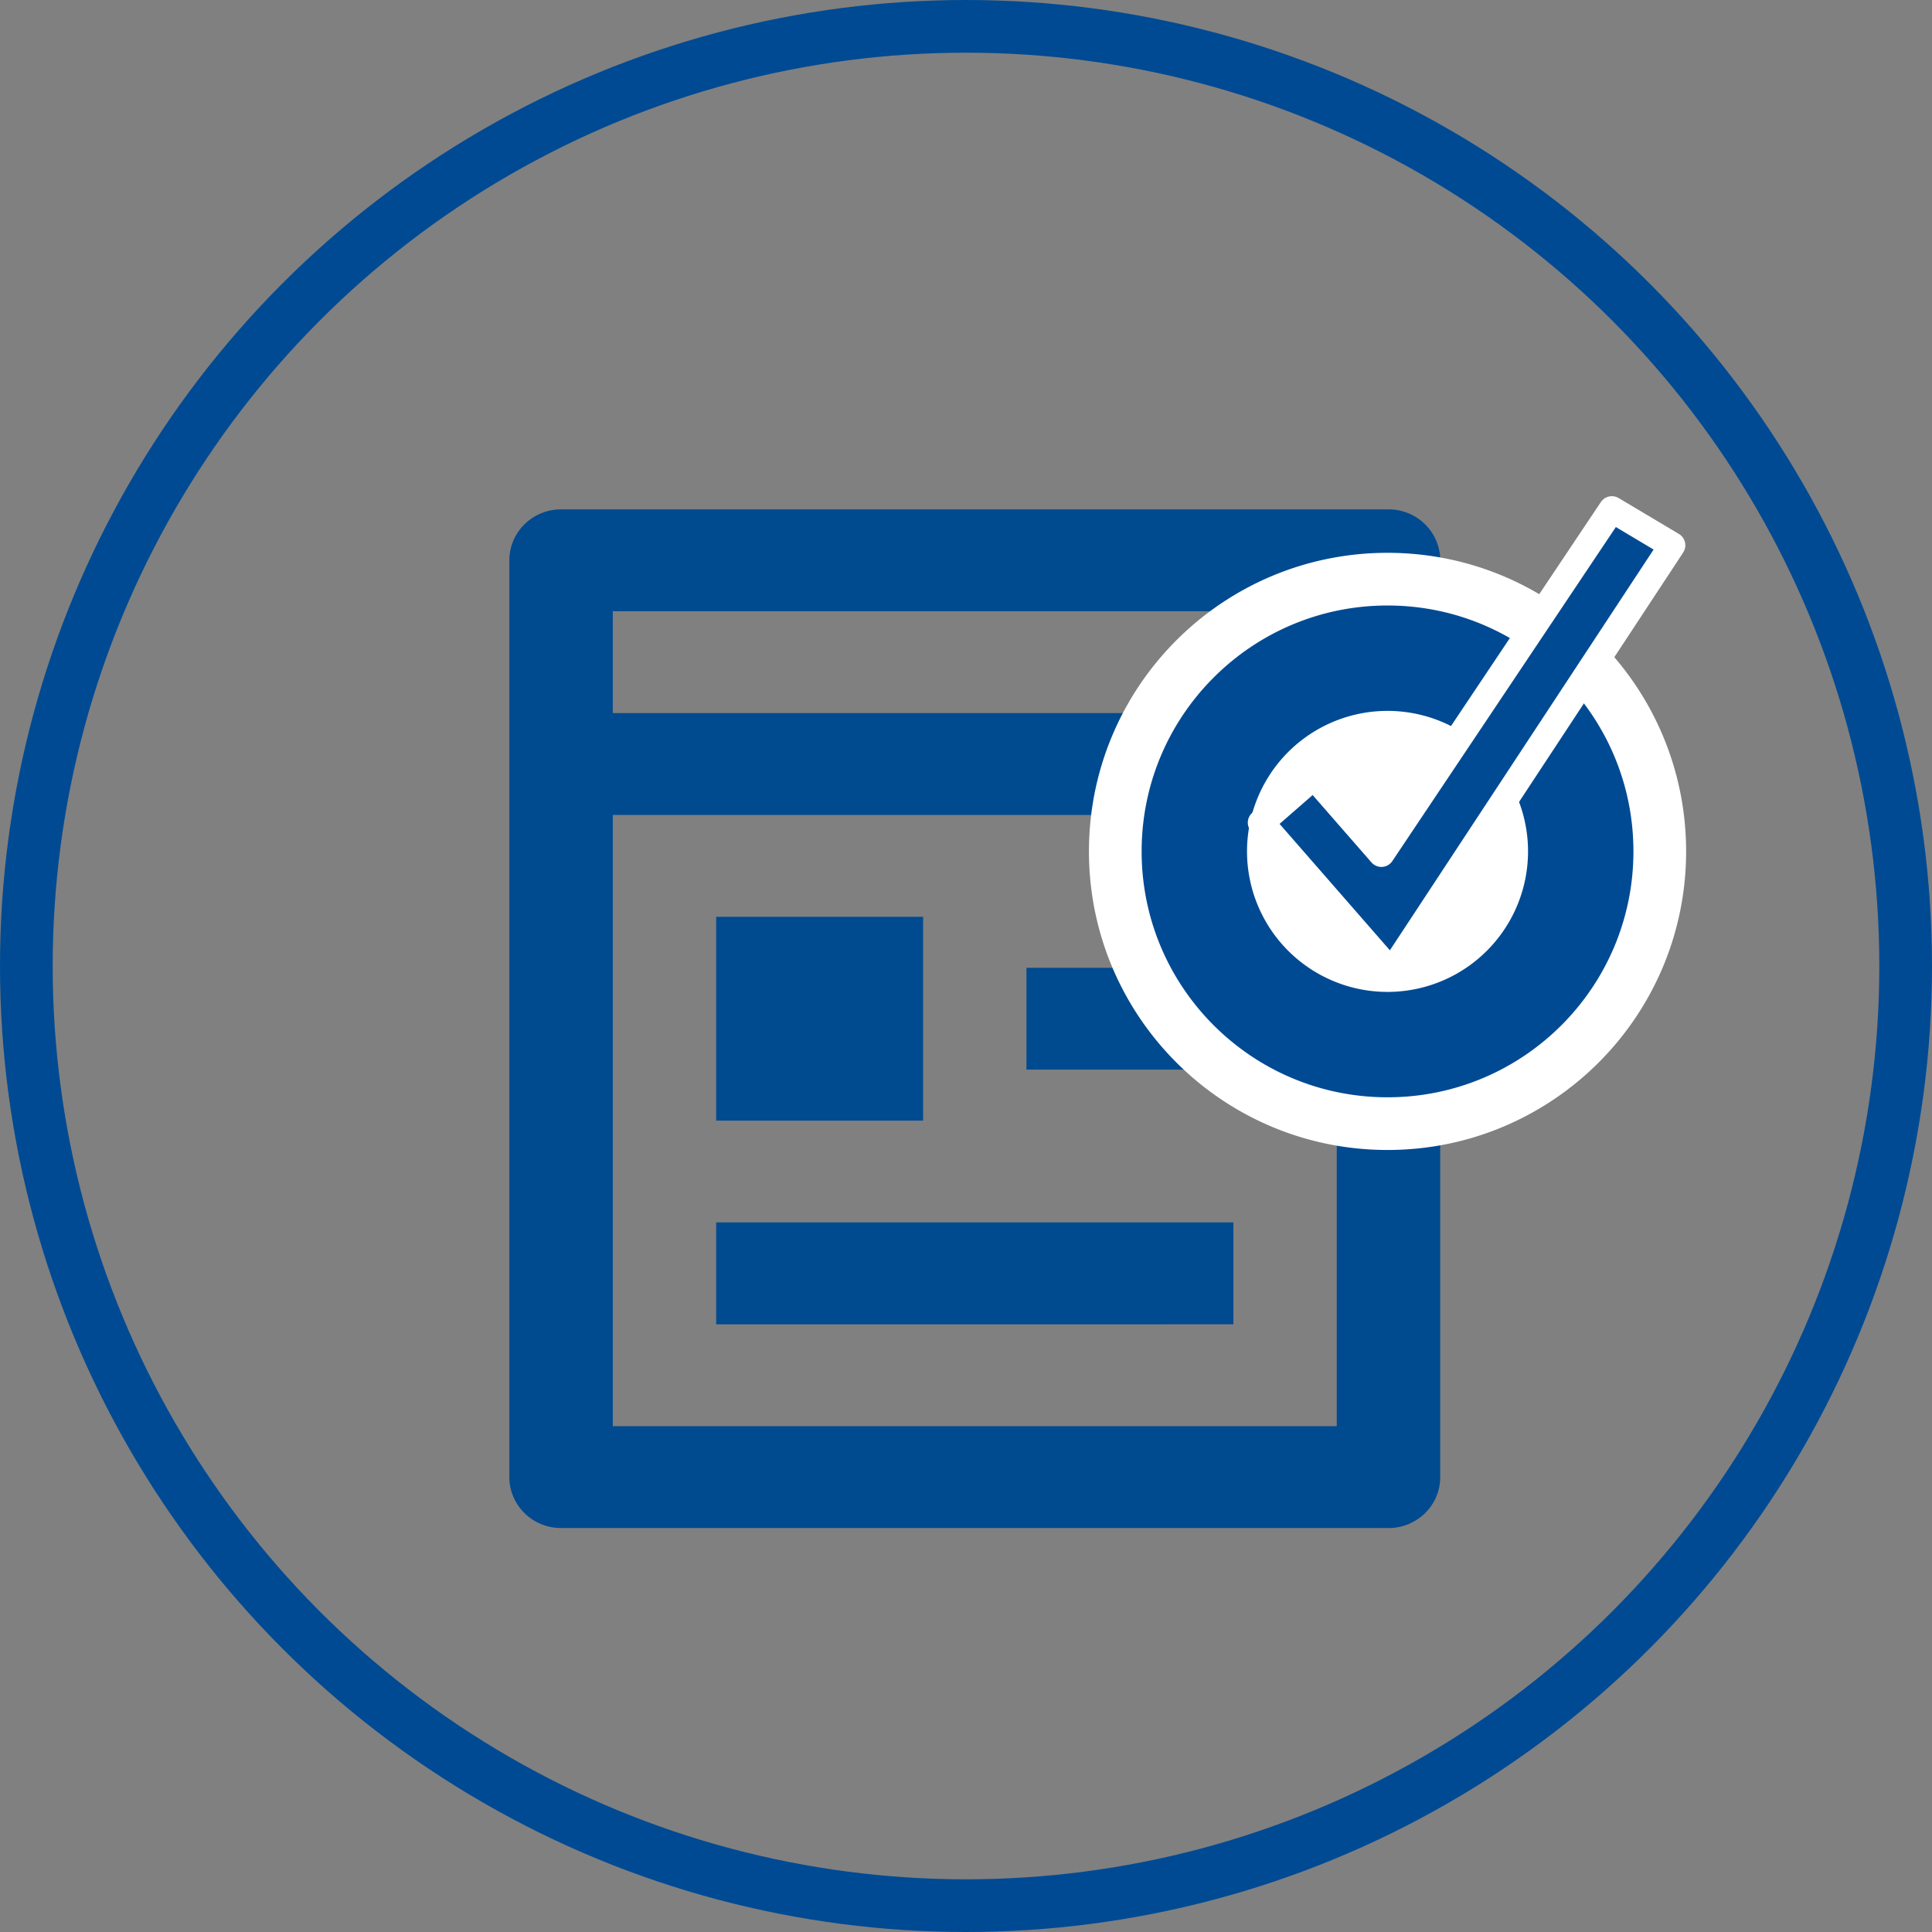
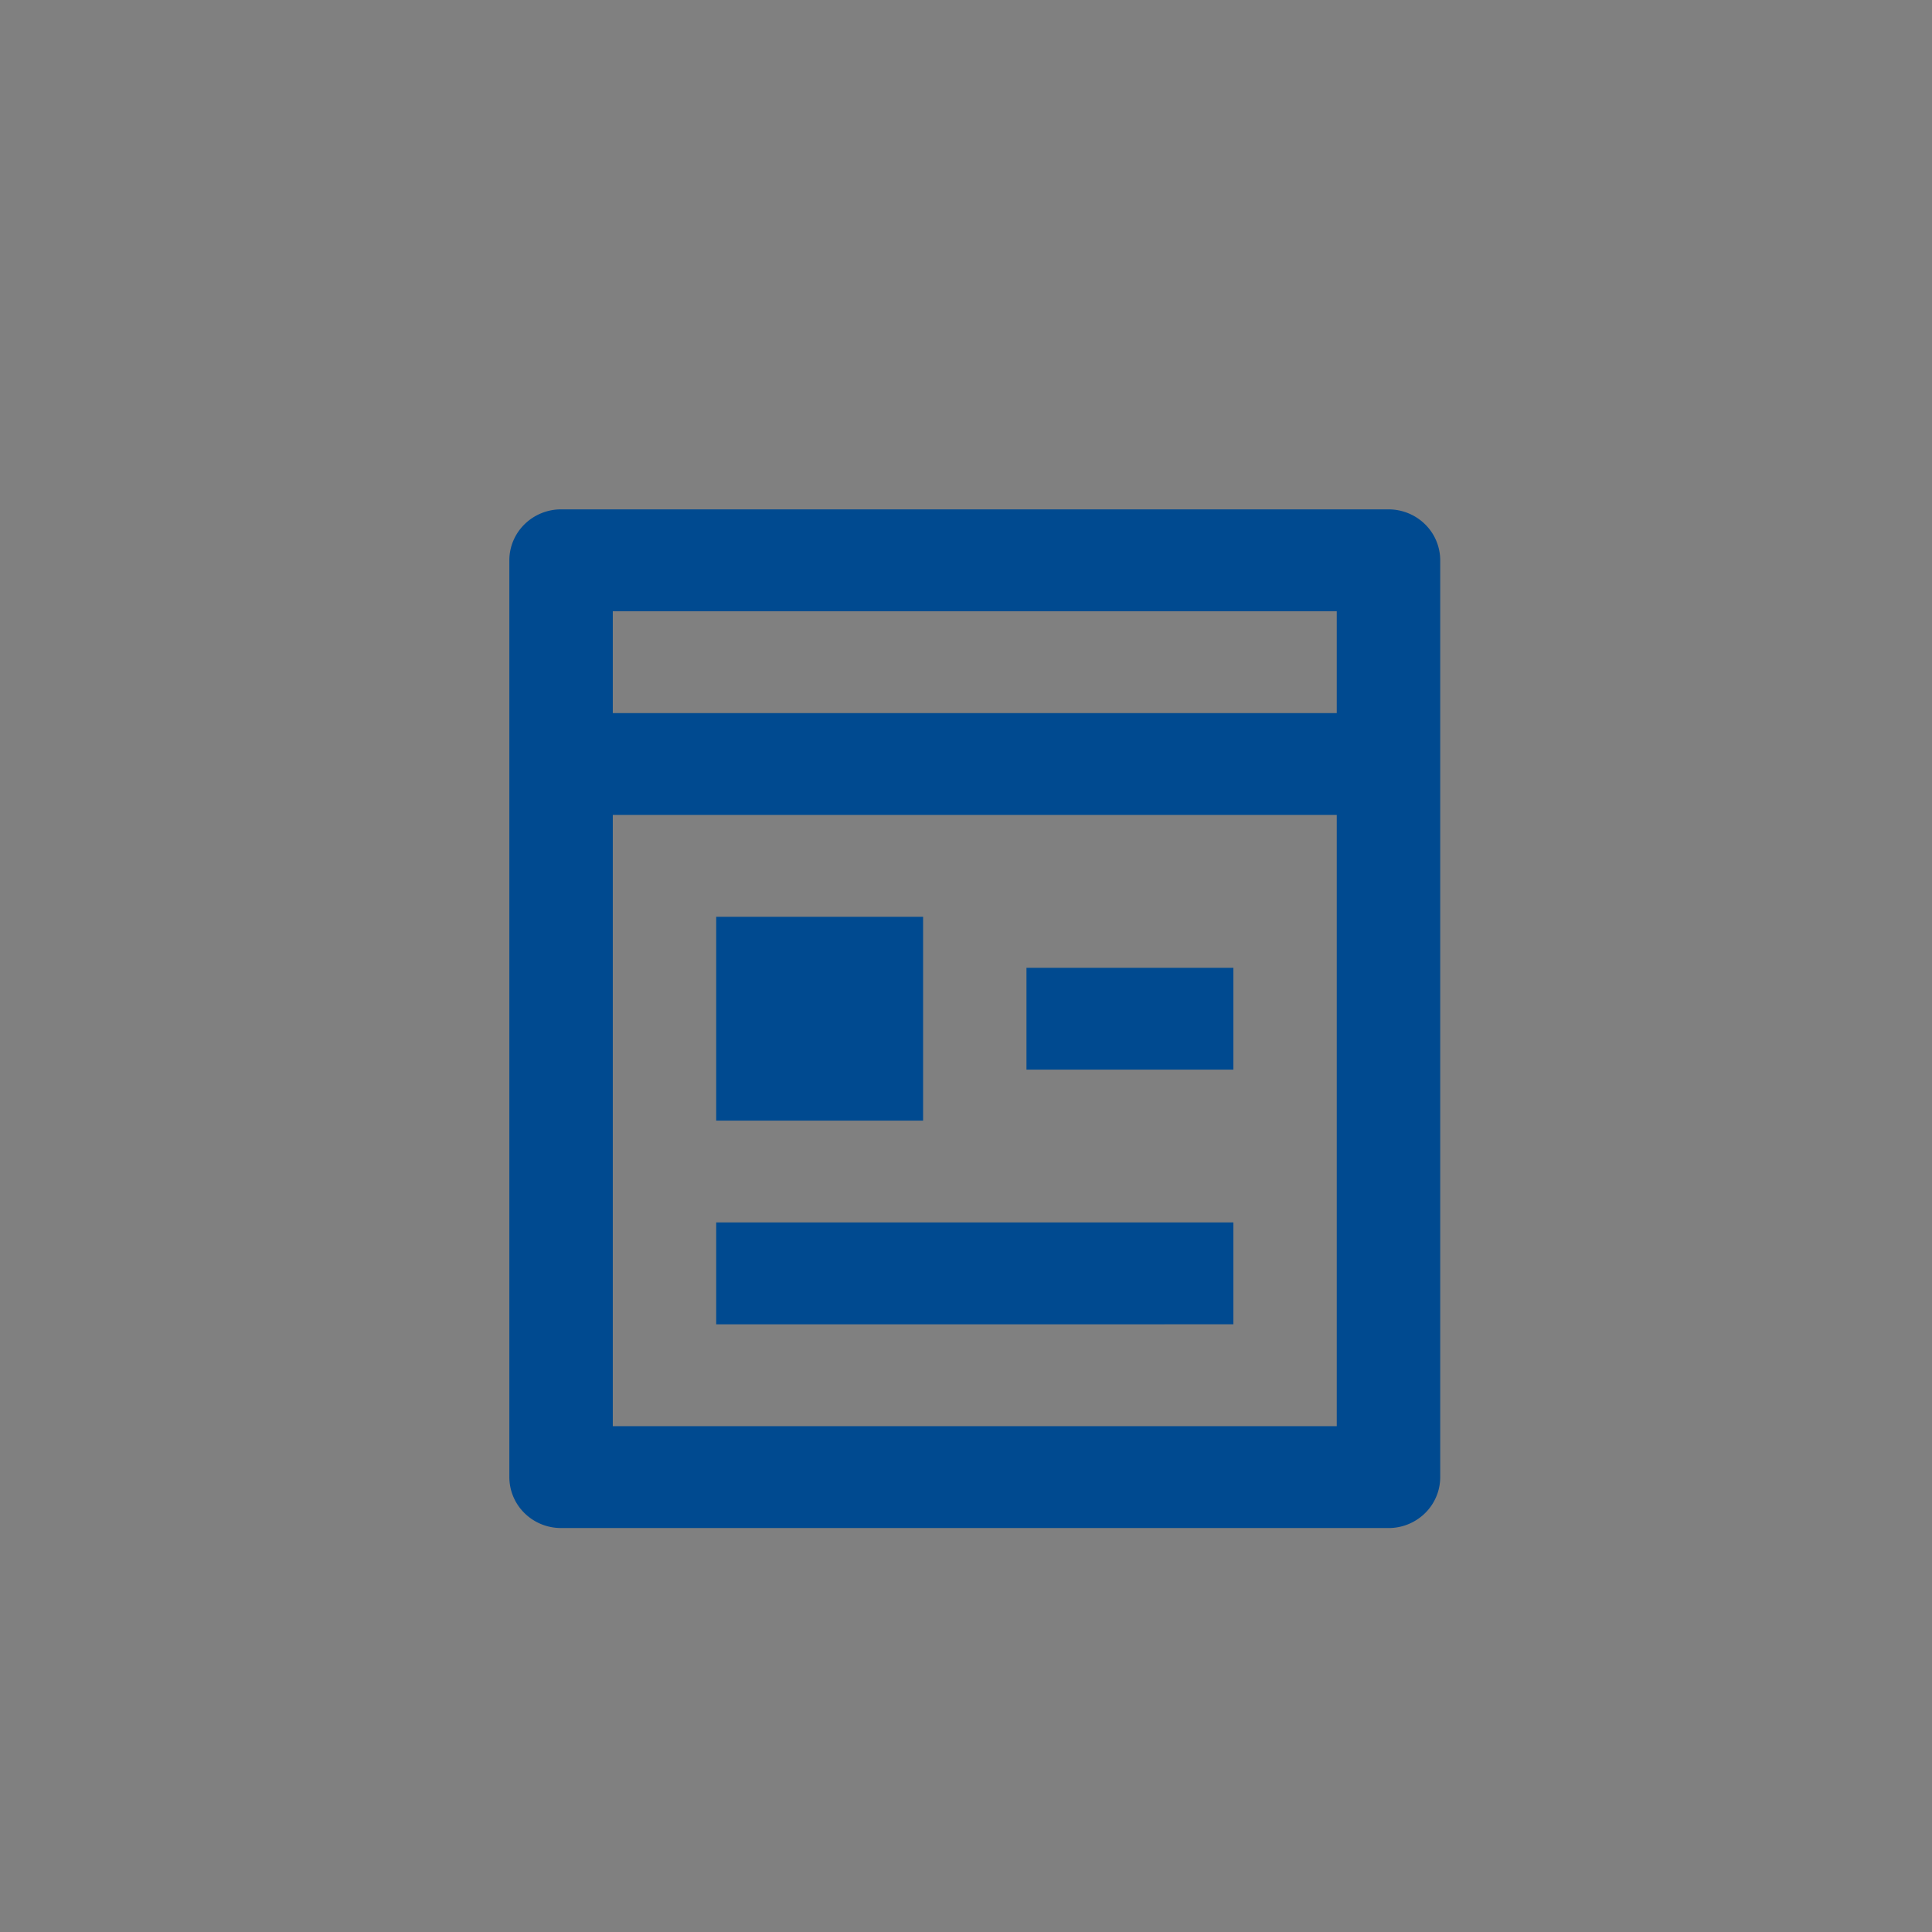
<svg xmlns="http://www.w3.org/2000/svg" width="110" height="110" fill="none">
  <rect width="100%" height="100%" fill="#808080" stroke="none" />
-   <circle cx="55" cy="55" r="53.5" stroke="#004A93" stroke-width="3" />
  <path d="M34.89 46.4v34.8h41.22V46.4H34.89zm0-5.799h41.22v-5.8H34.89v5.8zM79.056 87H31.944c-.781 0-1.53-.305-2.082-.85A2.877 2.877 0 0129 84.1V31.902c0-.769.31-1.506.862-2.05a2.97 2.97 0 012.082-.851h47.112c.781 0 1.53.306 2.082.85A2.88 2.88 0 0182 31.902v52.2c0 .769-.31 1.506-.862 2.05a2.966 2.966 0 01-2.082.849zM40.777 52.2h11.78v11.602h-11.78V52.2zm0 17.4h29.446v5.8H40.777v-5.8zm17.667-14.498h11.779V60.9h-11.78v-5.798z" fill="#004A90" />
-   <path d="M79 59.207c5.799 0 10.5-4.701 10.5-10.5s-4.701-10.5-10.5-10.5-10.5 4.701-10.5 10.5 4.701 10.5 10.5 10.5z" fill="#fff" />
-   <path d="M85.5 48.475a6.5 6.5 0 11-13 0 6.5 6.5 0 0113 0zm-6.5 15.5c8.56 0 15.5-6.94 15.5-15.5 0-8.56-6.94-15.5-15.5-15.5-8.56 0-15.5 6.94-15.5 15.5 0 8.56 6.94 15.5 15.5 15.5z" fill="#004A93" stroke="#fff" stroke-width="3" />
-   <path d="M94.919 31.482l.287-.437-.45-.268-2.577-1.535-.407-.242-.264.394L78.65 48.609l-3.513-4.025-.33-.377-.376.33-2.26 1.972-.377.329.33.376 6.662 7.634.433.496.36-.55L94.92 31.482z" fill="#004A93" stroke="#fff" stroke-width="1.5" stroke-linejoin="round" />
</svg>